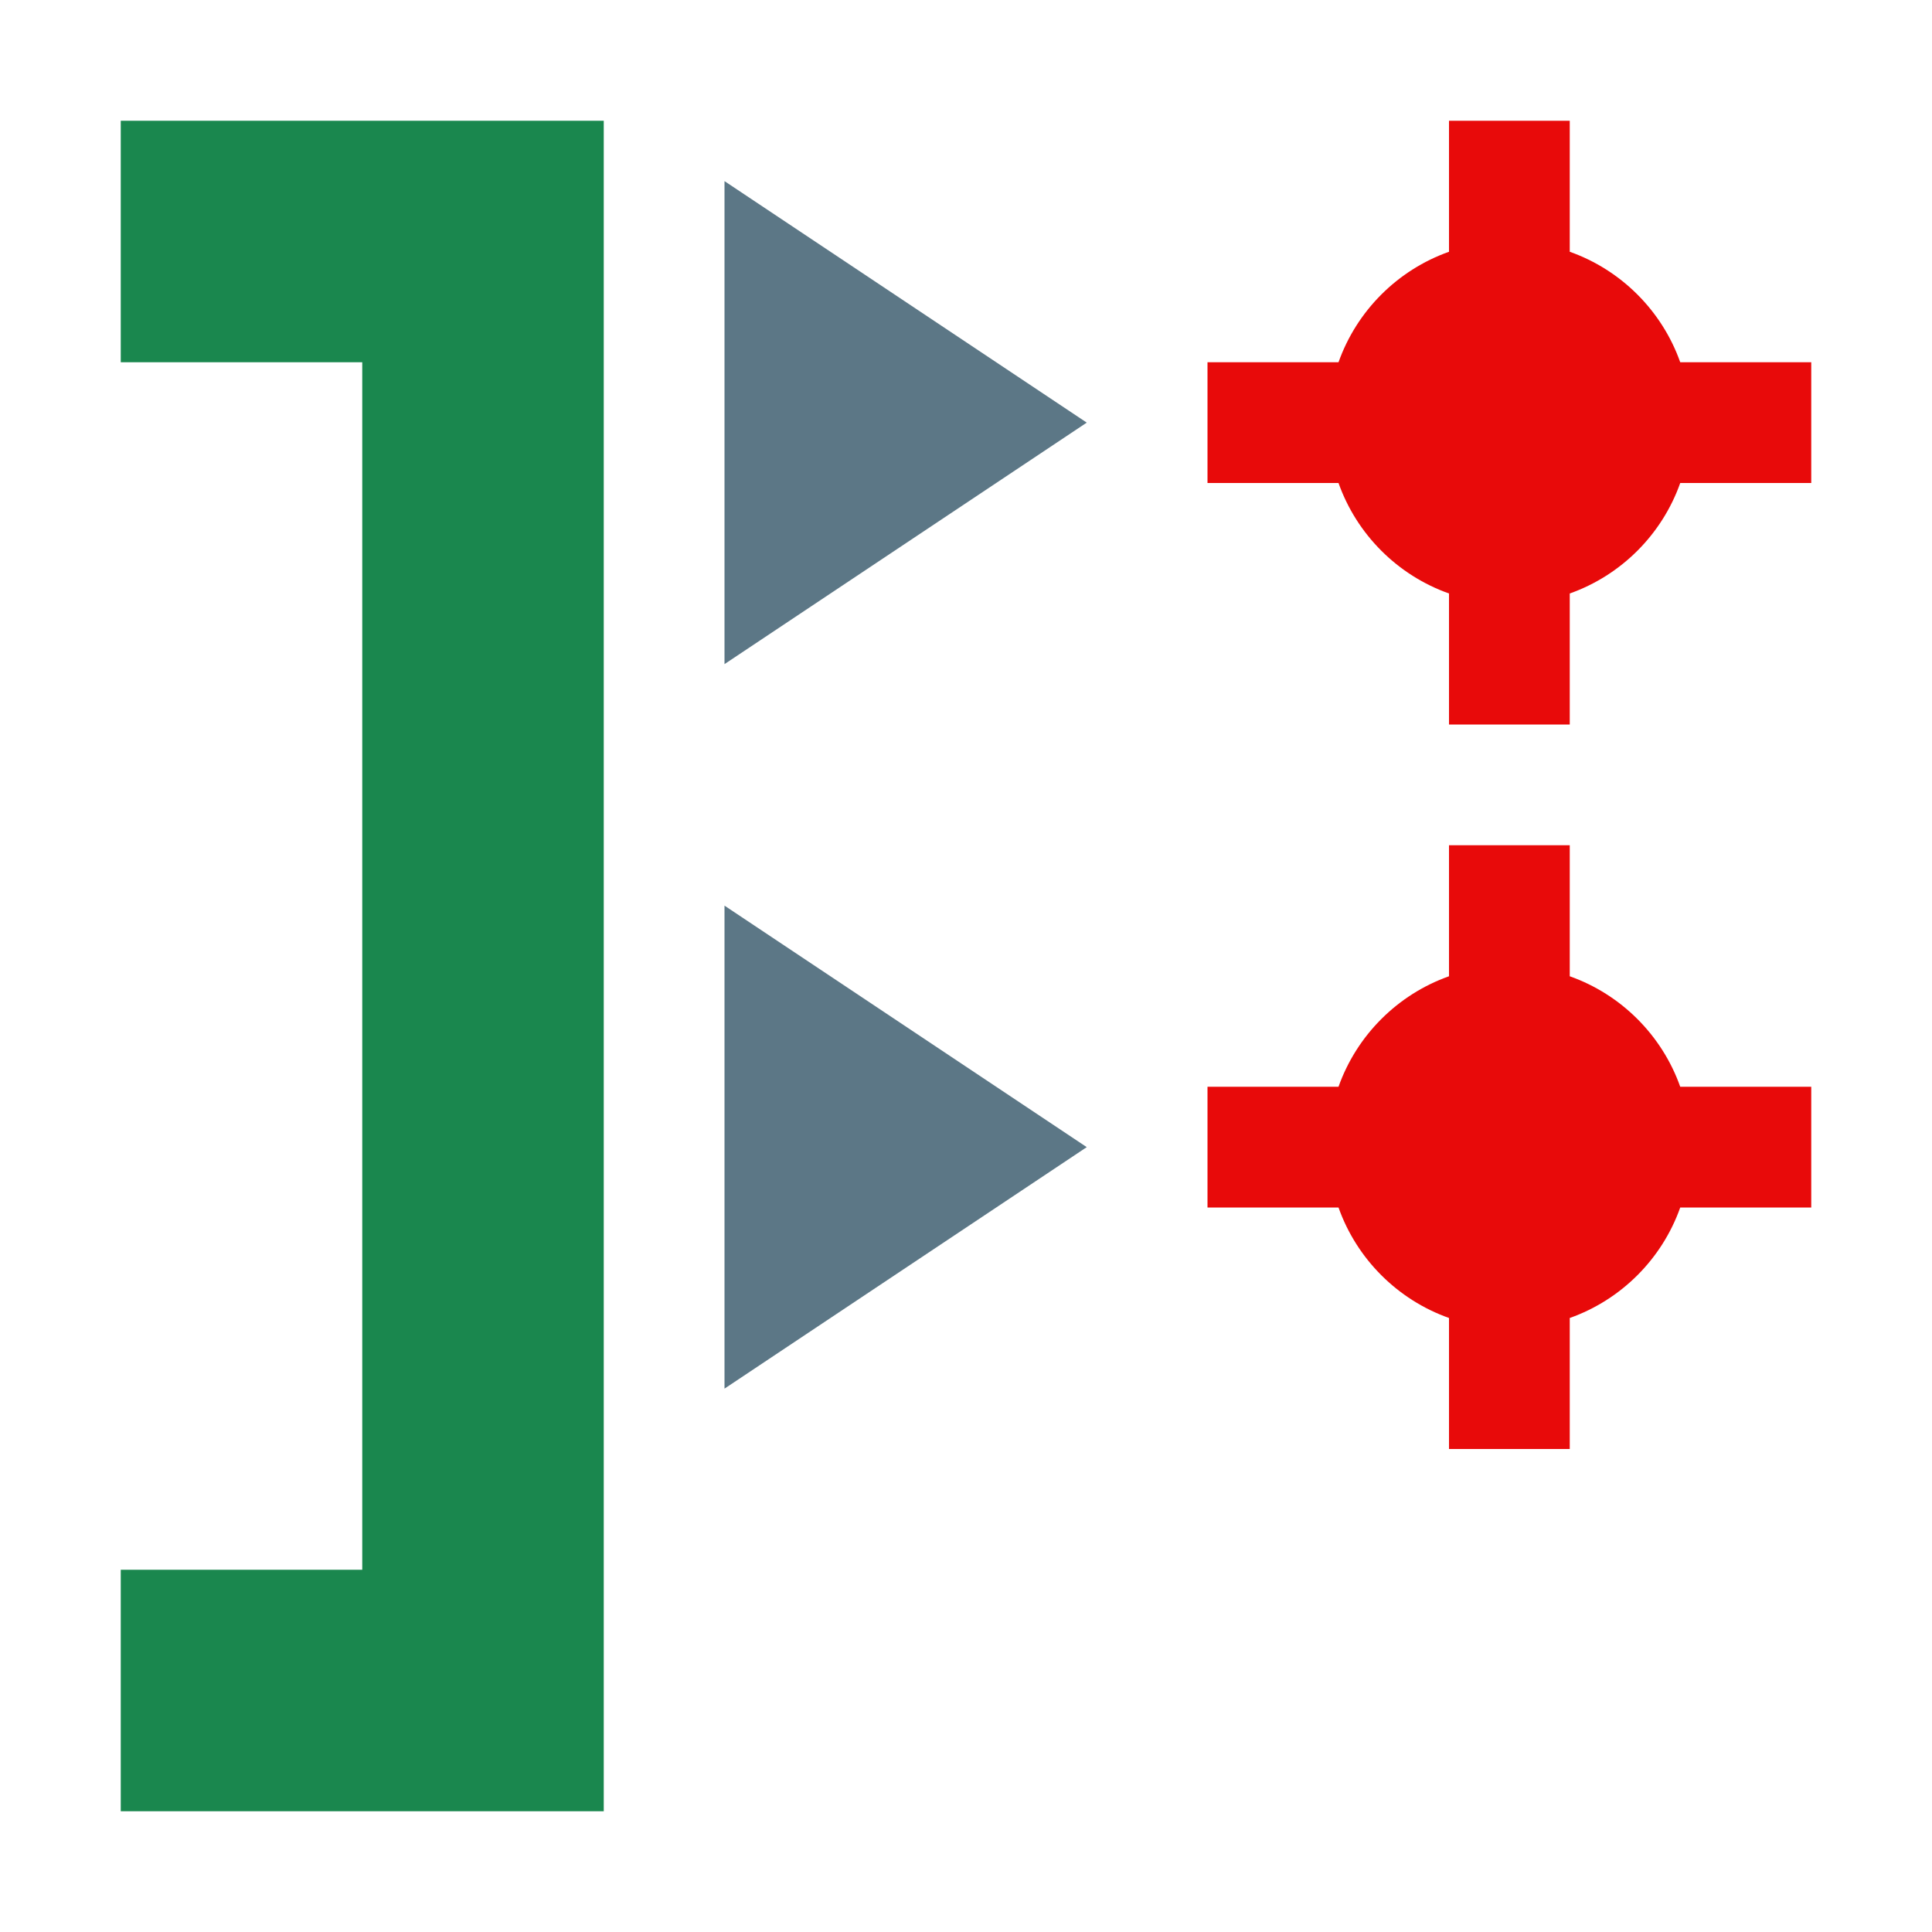
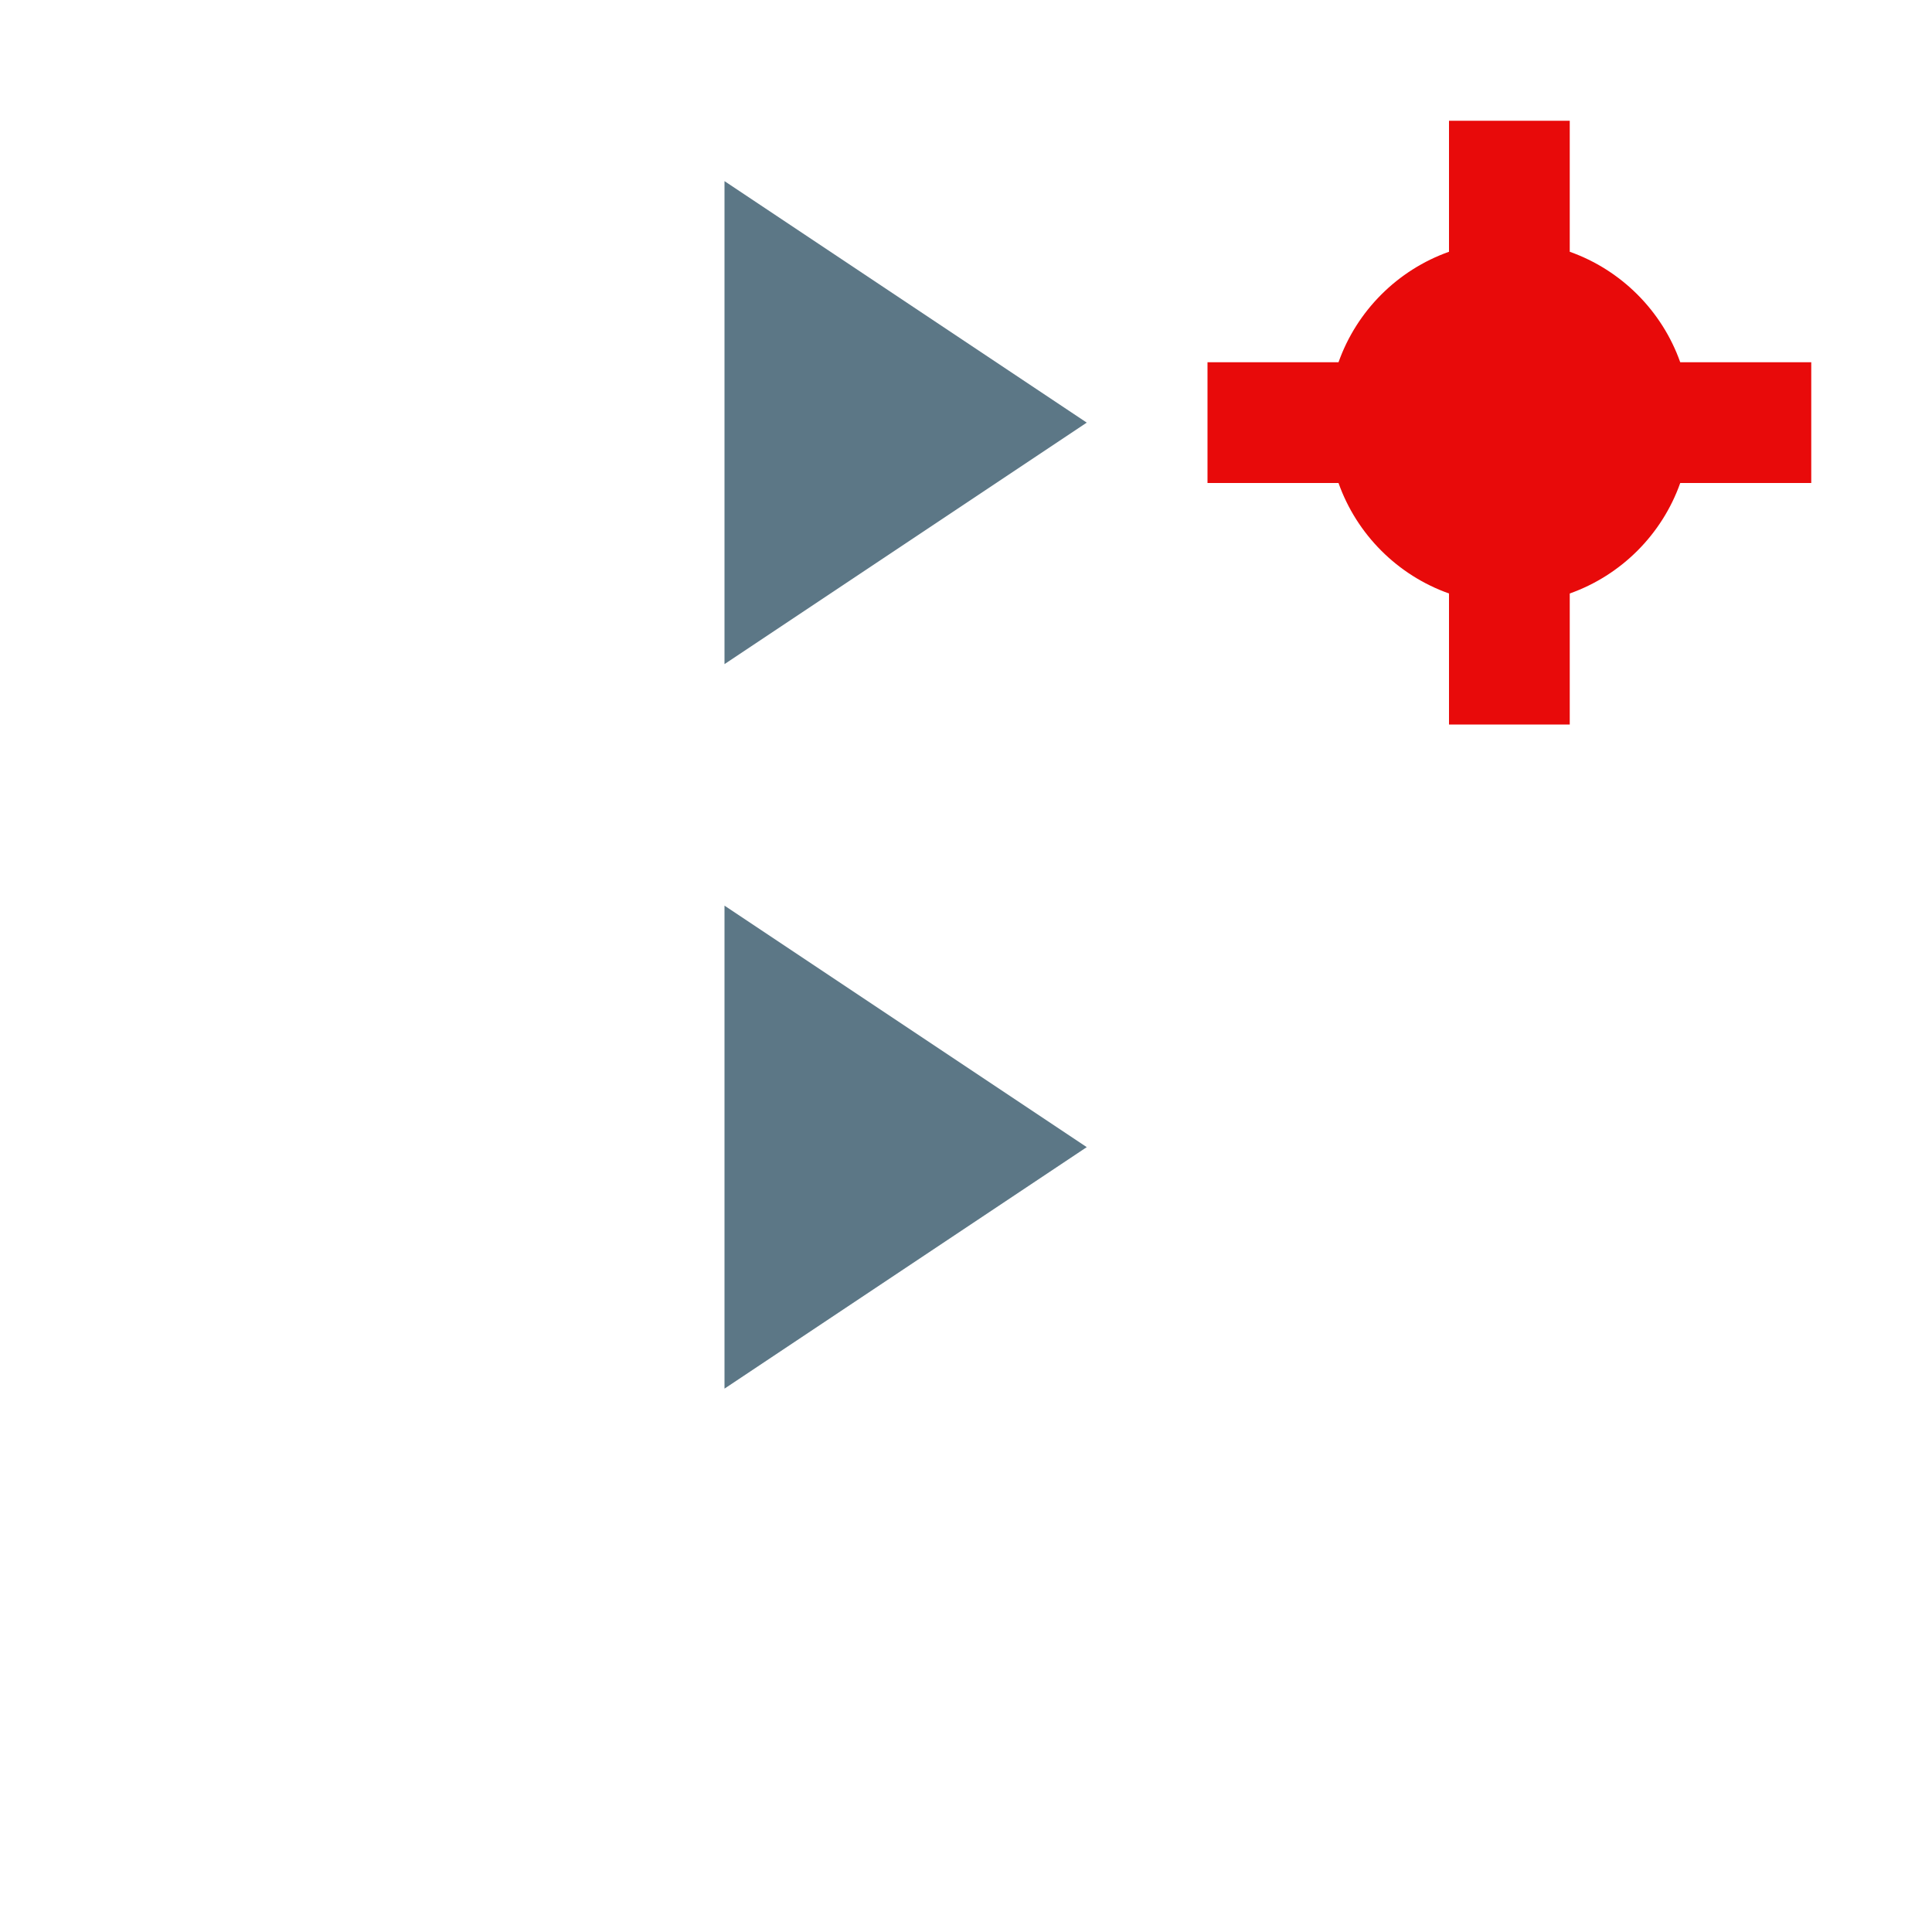
<svg xmlns="http://www.w3.org/2000/svg" width="16" height="16" viewBox="0 0 16 16" fill="none">
  <path d="M6 5.5L9 3.5L6 1.5V5.5Z" fill="#5C7786" />
  <path d="M6 11.5L9 9.5L6 7.5V11.5Z" fill="#5C7786" />
  <path fill-rule="evenodd" clip-rule="evenodd" d="M13 1H12V2.085C11.574 2.236 11.236 2.574 11.085 3L10 3V4H11.085C11.236 4.426 11.574 4.764 12 4.915V6H13V4.915C13.426 4.764 13.764 4.426 13.915 4H15V3L13.915 3C13.764 2.574 13.426 2.236 13 2.085V1Z" fill="#E80A0A" />
-   <path fill-rule="evenodd" clip-rule="evenodd" d="M13 8.085V7H12V8.085C11.574 8.236 11.236 8.574 11.085 9H10V10H11.085C11.236 10.426 11.574 10.764 12 10.915V12H13V10.915C13.426 10.764 13.764 10.426 13.915 10H15V9H13.915C13.764 8.574 13.426 8.236 13 8.085Z" fill="#E80A0A" />
-   <path d="M3 13V3H1V1H5V15H1V13H3Z" fill="#1A874E" />
</svg>